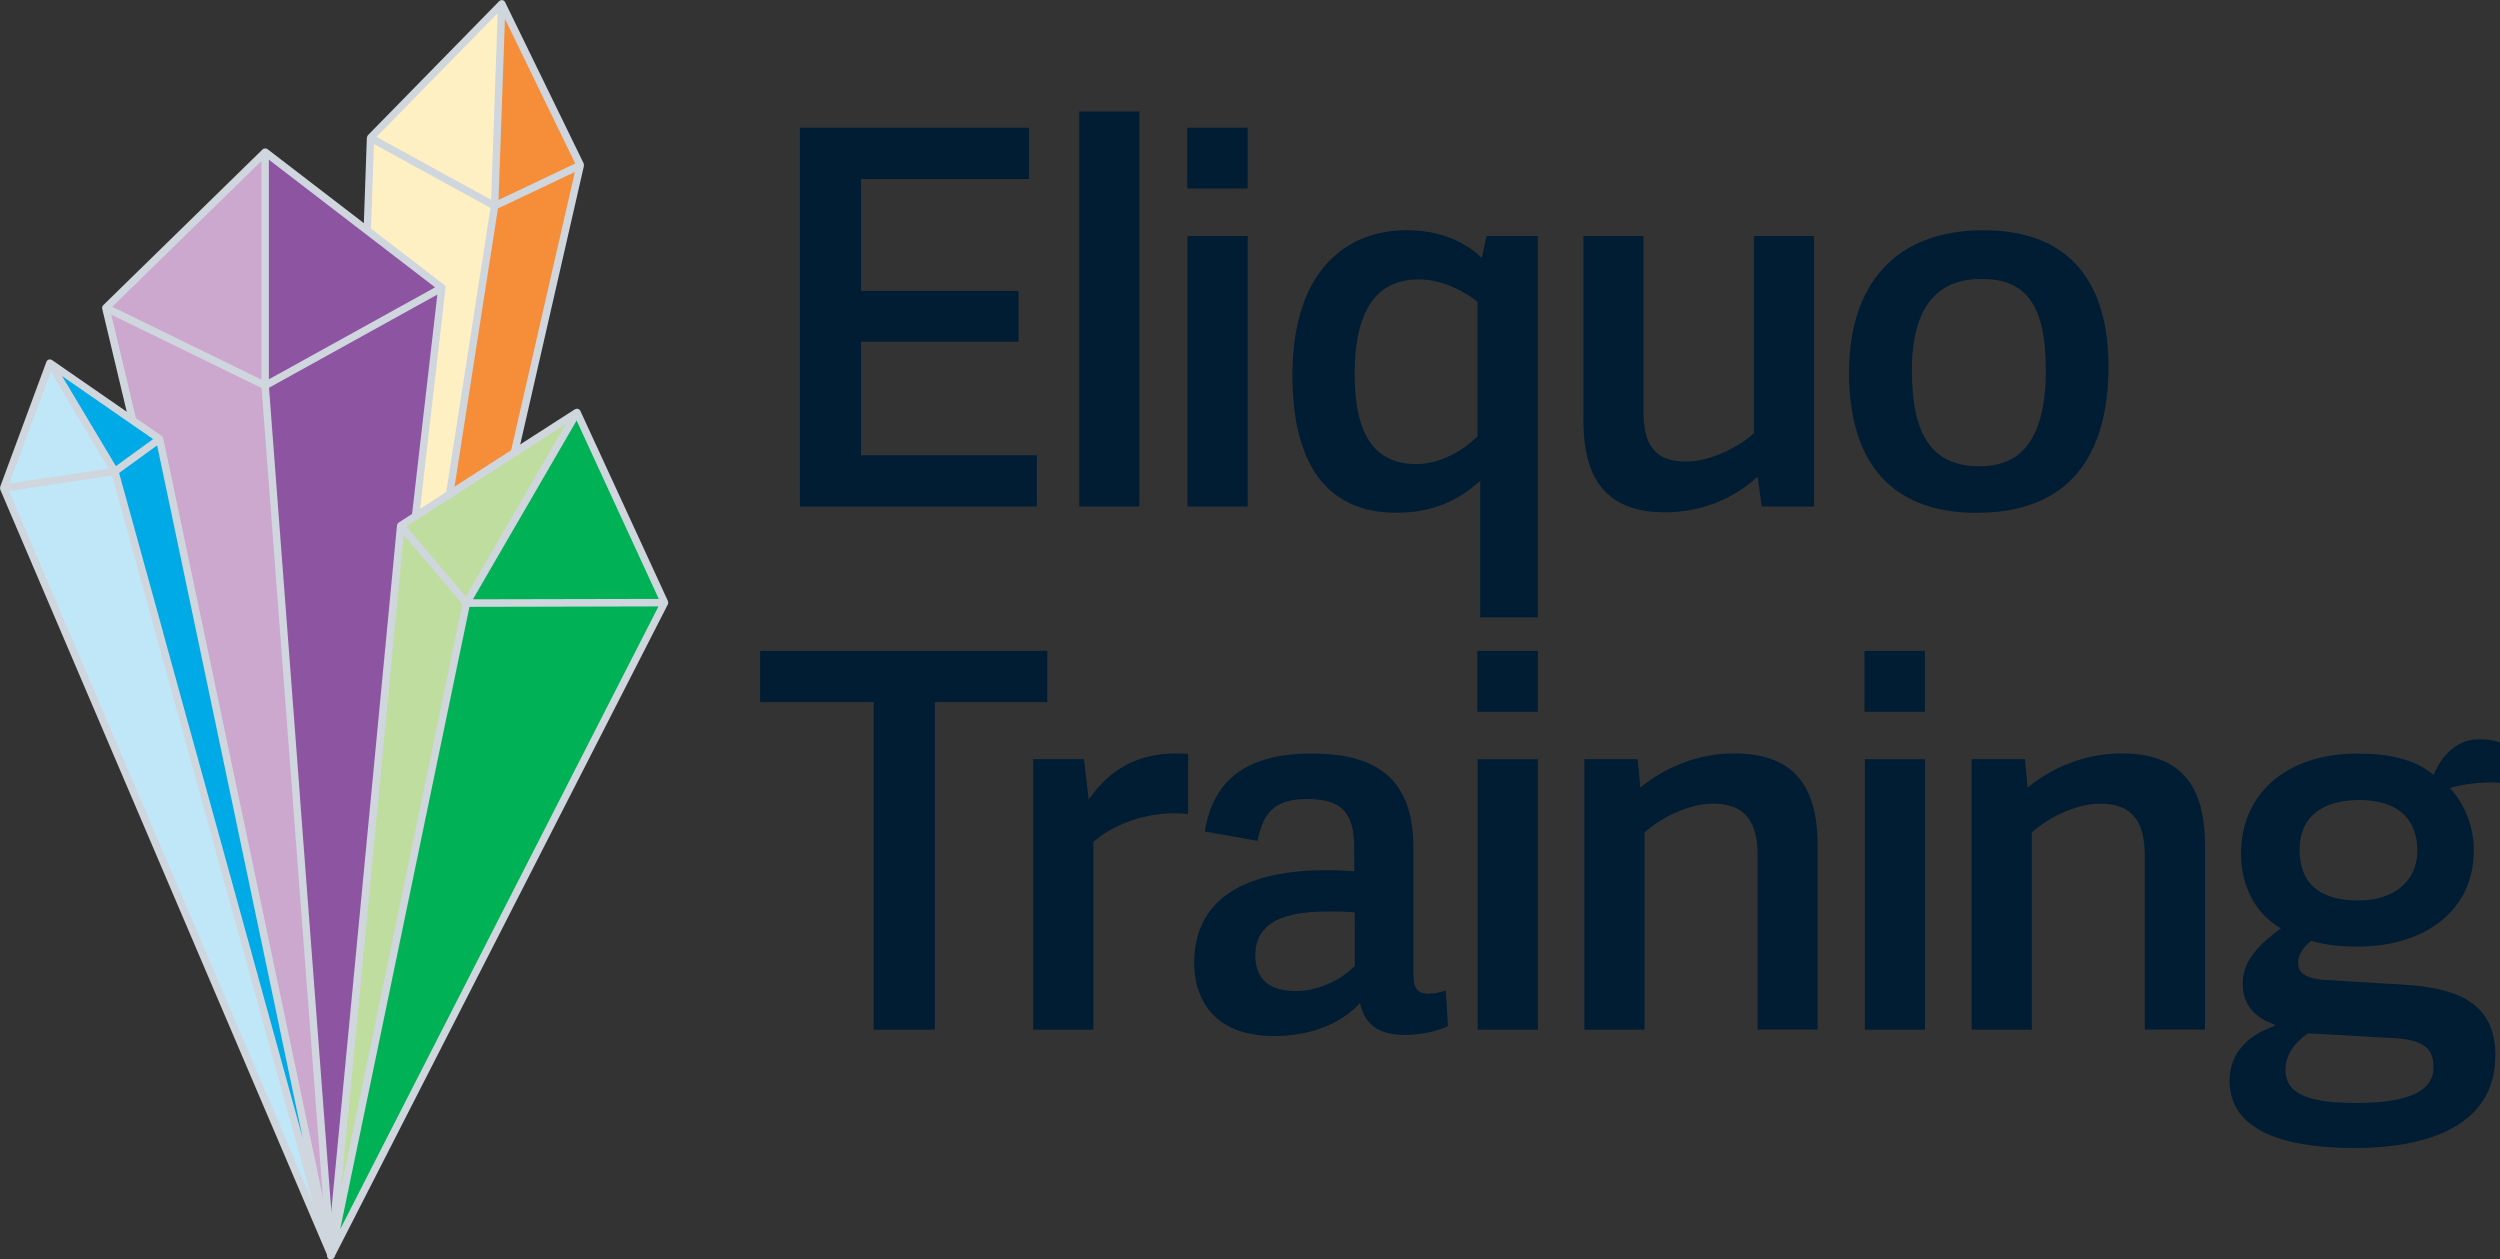
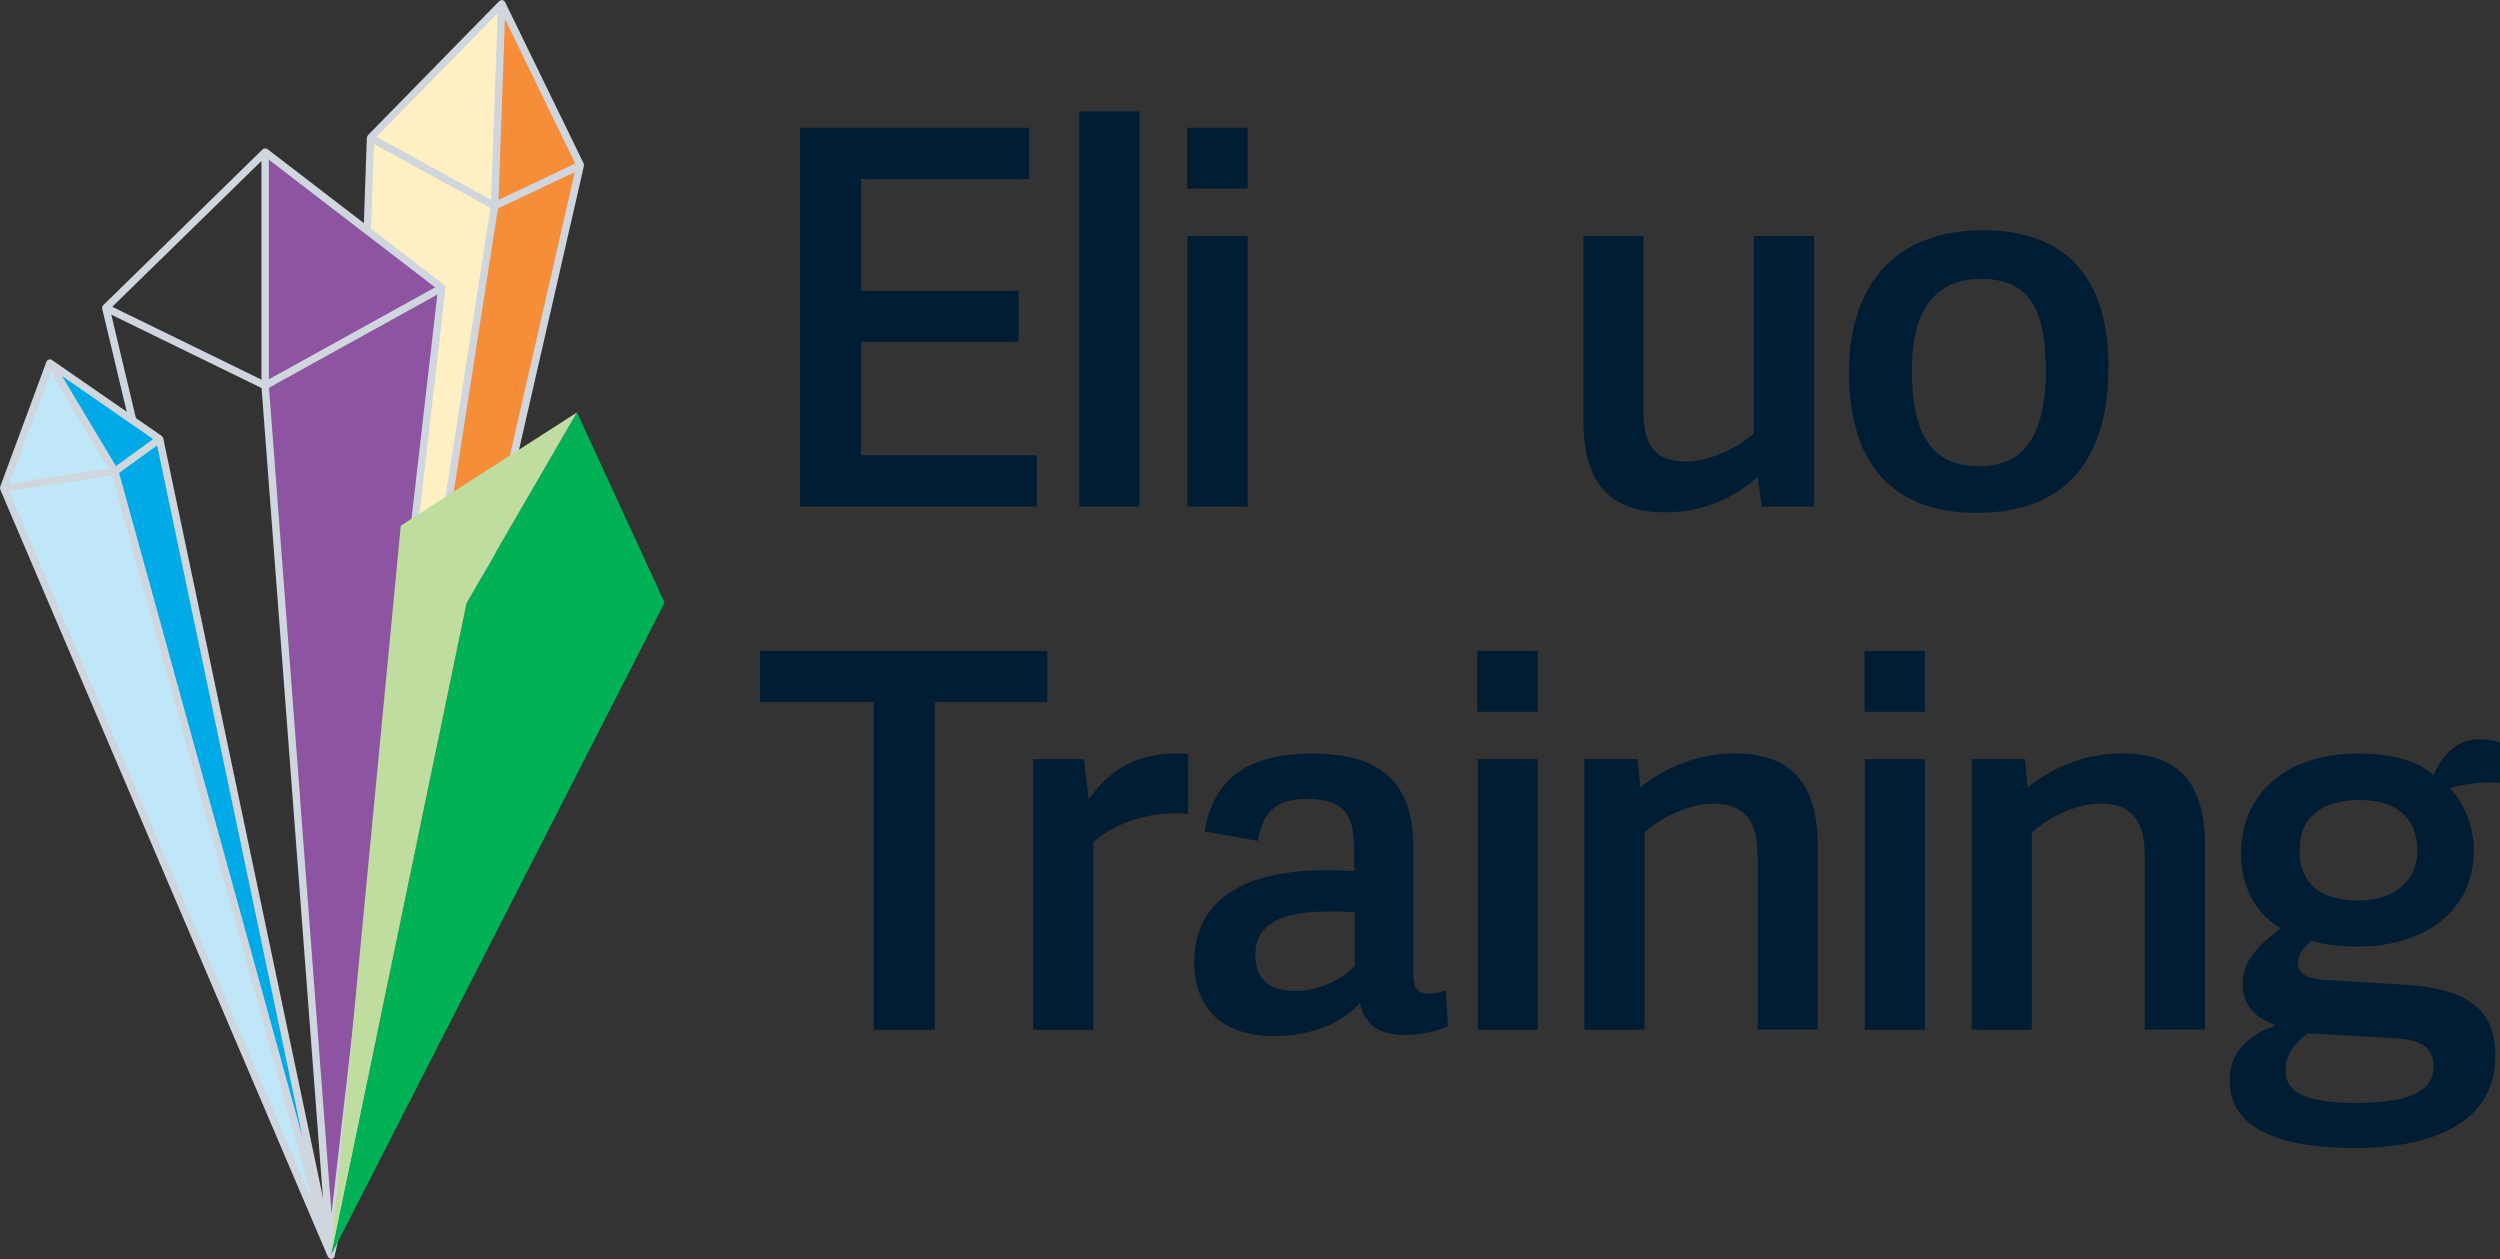
<svg xmlns="http://www.w3.org/2000/svg" id="Layer_1" data-name="Layer 1" viewBox="0 0 343.21 172.9">
  <rect x="0" y="0" width="343.21" height="172.9" fill="#333333" stroke="none" />
  <defs>
    <style>
      .cls-1 {
        fill: #d0d6de;
      }

      .cls-1, .cls-2, .cls-3, .cls-4, .cls-5, .cls-6, .cls-7, .cls-8, .cls-9, .cls-10 {
        stroke-width: 0px;
      }

      .cls-2 {
        fill: #cca8cf;
      }

      .cls-3 {
        fill: #bfe7f7;
      }

      .cls-4 {
        fill: #bfdd9f;
      }

      .cls-5 {
        fill: #8d54a2;
      }

      .cls-6 {
        fill: #fff0c3;
      }

      .cls-7 {
        fill: #f68d39;
      }

      .cls-8 {
        fill: #00b156;
      }

      .cls-9 {
        fill: #00aae7;
      }

      .cls-10 {
        fill: #001d34;
      }
    </style>
  </defs>
  <polygon class="cls-7" points="68.88 .51 67.9 28.27 45.48 171.96 79.66 22.69 68.88 .51" />
  <polygon class="cls-6" points="50.84 18.92 45.48 171.96 67.9 28.27 68.88 .51 50.84 18.92" />
  <path class="cls-1" d="M80.15,22.56s0-.04-.01-.06c0-.01,0-.02,0-.04L69.34.29s-.02-.02-.02-.03c0-.01-.02-.02-.02-.03-.05-.08-.12-.14-.21-.18,0,0,0,0,0,0,0,0-.01,0-.02,0-.09-.03-.18-.05-.28-.03,0,0,0,0,0,0,0,0,0,0,0,0-.09.02-.17.07-.24.13,0,0-.01,0-.02.01l-18.03,18.41s-.02.04-.03.06c-.02.03-.04.06-.05.09-.02.04-.03.09-.04.14,0,.02-.02.04-.02.06l-5.36,153.04s0,.04.01.07c0,.03,0,.07.01.1.01.03.02.06.04.09.01.03.03.06.05.08.02.03.04.05.07.07.02.02.05.04.07.06.03.02.06.03.09.04.02,0,.04.02.07.03.01,0,.03,0,.04,0,0,0,0,0,.01,0,.02,0,.03,0,.05,0,.06,0,.12-.01.17-.03.02,0,.04-.02.05-.03.03-.02.07-.03.1-.06.02-.01.03-.03.05-.05.02-.03.05-.05.07-.08.01-.02.02-.05.03-.07.01-.03.03-.05.03-.08L80.16,22.8s0-.03,0-.04c0-.07,0-.13-.01-.2M68.36,28.62l3.25-1.54,7.31-3.47-30.69,134.02L68.36,28.62ZM68.44,27.45l.88-24.86,9.65,19.86-10.53,5ZM67.41,27.42l-15.73-8.63L68.32,1.82l-.9,25.61ZM51.33,19.77l16.01,8.78-8.1,51.94-12.94,82.93,5.04-143.65Z" />
-   <polygon class="cls-2" points="36.4 52.94 36.41 20.87 14.53 42.26 45.42 172 36.4 52.94" />
  <polygon class="cls-5" points="36.41 20.87 36.4 52.94 45.42 172 60.67 39.51 36.41 20.87" />
  <path class="cls-1" d="M61.18,39.55c0-.09-.01-.17-.04-.25,0-.01-.02-.02-.02-.03-.03-.06-.07-.12-.13-.16l-24.27-18.64s-.04-.01-.06-.03c-.02-.01-.03-.03-.05-.04-.02-.01-.05,0-.07,0-.05-.01-.1-.02-.15-.02-.04,0-.08,0-.13.02-.02,0-.05,0-.07.01-.03.01-.04.04-.07.06-.02.02-.05.02-.07.04l-21.88,21.39c-.05.05-.09.11-.11.18,0,0-.01.02-.01.02-.03.08-.04.16-.02.24,0,0,0,.01,0,.02,0,0,0,.01,0,.02l30.89,129.74s.02.04.02.06c.01.03.02.05.03.07.02.03.04.06.06.08.02.02.03.04.05.05.03.02.06.04.09.06.02.01.04.02.06.03.04.02.09.02.13.03.01,0,.03,0,.04,0h.01s.05,0,.08,0c.02,0,.03-.01.05-.02.03,0,.06-.02.09-.03.03-.01.05-.03.07-.05.03-.02.05-.04.07-.06.02-.02.04-.04.05-.07.02-.03.03-.05.04-.08.01-.03.02-.06.03-.09,0-.02.01-.03.01-.05l15.26-132.49s0,0,0-.01c0,0,0,0,0-.01M41.17,109.19l-4.24-55.96,7.64-4.23,15.47-8.56-14.53,126.16-4.35-57.41ZM38.34,51.28l-1.43.79v-13.73s0-16.42,0-16.42l22.82,17.53-21.4,11.84ZM35.89,22.09v17.95s0,12.08,0,12.08l-11.03-5.39-9.45-4.61,20.49-20.03ZM15.28,43.2l20.63,10.07,8.51,112.31L15.28,43.2Z" />
  <polygon class="cls-3" points="15.76 64.73 6.87 49.85 .5 67.01 45.46 172.29 15.76 64.73" />
  <polygon class="cls-9" points="21.91 60.27 6.86 49.85 15.76 64.73 45.46 172.29 21.91 60.27" />
  <path class="cls-1" d="M45.94,172.45s.02-.05.03-.08c0-.04,0-.07,0-.11,0-.02,0-.05,0-.08L22.41,60.16s-.02-.04-.03-.06c-.01-.04-.03-.08-.06-.12-.02-.03-.05-.06-.08-.09-.02-.02-.03-.04-.05-.05l-15.05-10.41s-.03-.01-.04-.02c-.01,0-.03-.01-.05-.02-.08-.04-.17-.06-.25-.05h0s0,0,0,0c-.08,0-.16.04-.23.09-.01,0-.02.01-.04.02,0,0-.02.01-.03.02-.06.05-.09.11-.12.18,0,0,0,0-.01.02L.02,66.84s0,.04,0,.06c-.01.05-.02.1-.01.15,0,.03,0,.07.02.1,0,.02,0,.05.01.07l44.96,105.28c.02.06.07.09.11.13.02.03.04.06.07.08.08.06.18.1.29.1,0,0,0,0,0,0h0s.08,0,.12-.01c0,0,.01,0,.02-.01,0,0,.02,0,.03,0,.03,0,.04-.03.07-.04.03-.01.06-.03.08-.05.03-.02.05-.05.07-.07.02-.02.04-.04.05-.07.02-.03.03-.06.04-.1M6.97,51.03l7.95,13.3-13.64,2.04,5.69-15.34ZM15.39,65.3l12.2,44.19,15.35,55.58L1.23,67.42l14.15-2.12ZM22.39,86.8l-6.04-21.87,2.37-1.72,2.85-2.07,19.99,95.12-19.18-69.46ZM21.02,60.28l-5.11,3.71-7.39-12.36,12.5,8.65Z" />
  <polygon class="cls-8" points="79.21 56.62 64.03 82.79 45.42 172.39 91.24 82.73 79.21 56.62" />
  <polygon class="cls-4" points="55.02 72.16 45.42 172.39 64.03 82.79 79.21 56.62 55.02 72.16" />
-   <path class="cls-1" d="M91.74,82.74s-.01-.08-.02-.12c0-.03,0-.07-.02-.1l-12.03-26.12s0,0,0,0c-.03-.05-.06-.11-.11-.15,0,0-.02,0-.03-.02-.06-.05-.14-.08-.22-.1-.02,0-.04-.02-.07-.02,0,0,0,0-.01,0-.1,0-.2.03-.29.08,0,0-.01,0-.02,0l-24.19,15.55s-.06.05-.08.08c-.02.02-.03.03-.05.05-.05.07-.09.14-.1.23,0,0,0,.01,0,.02,0,0,0,0,0,.01l-9.6,100.22s0,.04,0,.06c0,.04,0,.07.01.11,0,.03.02.05.03.08.01.03.03.06.05.09.01.02.03.04.05.06.02.03.05.05.07.07.02.02.05.03.08.04.02,0,.03.02.05.03.02,0,.04,0,.06,0,.01,0,.02.01.04.01.03,0,.05,0,.08,0h0c.08,0,.16-.03.24-.06.02-.01.03-.02.04-.03.07-.05.13-.1.17-.18,0,0,0,0,0-.01l45.82-89.66s.01-.06.02-.09c.01-.04.03-.09.03-.13M64.92,82.28l14.24-24.55,11.28,24.49-23.94.05h-1.57ZM77.7,58.2l-13.75,23.71-8.16-9.63,21.91-14.08ZM55.42,73.42l8.06,9.51-16.65,80.16,8.59-89.67ZM46.7,168.76l16.29-78.44,1.46-7.01,9.26-.02,16.69-.04-43.7,85.51Z" />
  <polygon class="cls-10" points="142.34 62.5 142.34 69.54 109.81 69.54 109.81 17.53 141.27 17.53 141.27 24.57 118.21 24.57 118.21 39.94 139.83 39.94 139.83 46.91 118.21 46.91 118.21 62.5 142.34 62.5" />
  <rect class="cls-10" x="148.16" y="15.3" width="8.26" height="54.23" />
  <path class="cls-10" d="M163.03,32.4h8.26v37.14h-8.26v-37.14ZM171.29,25.89h-8.3v-8.36h8.3v8.36Z" />
  <path class="cls-10" d="M202.86,104.22h8.26v37.14h-8.26v-37.14ZM211.12,97.72h-8.3v-8.36h8.3v8.36Z" />
  <path class="cls-10" d="M256.01,104.22h8.26v37.14h-8.26v-37.14ZM264.26,97.72h-8.3v-8.36h8.3v8.36Z" />
-   <path class="cls-10" d="M203.21,84.76v-18.75c-3.02,2.73-6.54,4.38-11.56,4.38-8.47,0-14.22-5.39-14.22-18.89,0-14.65,7.68-19.9,15.66-19.9,4.24,0,7.83,1.37,10.34,3.81l.65-3.02h7.04v52.36h-7.9ZM194.73,38.36c-6.39,0-8.76,5.24-8.76,13s2.37,12.35,8.47,12.35c3.16,0,6.39-1.79,8.4-3.81v-18.46c-1.58-1.29-4.67-3.09-8.11-3.09" />
  <path class="cls-10" d="M225.62,32.4v23.92c0,4.67,1.44,7.04,5.82,7.04,3.66,0,7.54-2.23,9.34-3.88v-27.08h8.26v37.14h-7.18l-.57-4.09c-3.23,2.95-7.61,4.88-12.71,4.88-7.76,0-11.2-4.24-11.2-12.57v-25.36h8.26Z" />
  <path class="cls-10" d="M253.84,51.15c0-11.92,6.18-19.54,18.46-19.54s17.16,7.69,17.16,18.68c0,12.21-5.32,20.11-18.1,20.11s-17.52-8.19-17.52-19.25M280.85,50.72c0-9.27-3.02-12.43-8.83-12.43s-9.55,3.52-9.55,12.57,2.87,13.15,9.34,13.15c5.67,0,9.05-3.74,9.05-13.29" />
  <polygon class="cls-10" points="119.94 96.39 104.35 96.39 104.35 89.35 143.78 89.35 143.78 96.39 128.34 96.39 128.34 141.36 119.94 141.36 119.94 96.39" />
  <path class="cls-10" d="M150.1,115.57v25.79h-8.26v-37.14h6.97l.65,5.53c2.94-4.17,6.68-6.32,12.14-6.32.43,0,.72,0,1.51.07v8.26c-4.67-.58-9.91,1.08-13,3.81" />
  <path class="cls-10" d="M196.26,136.41c.65,0,1.29-.14,2.23-.43l.29,4.88c-1.43.72-3.8,1.22-5.82,1.22-3.88,0-5.6-1.51-6.25-4.38-2.51,2.73-6.61,4.53-11.78,4.53-9.34,0-10.99-6.32-10.99-9.98,0-9.63,8.19-12.79,18.17-12.79,1.72,0,2.8.07,3.81.14v-2.8c0-4.53-1.01-7.11-6.46-7.11-4.52,0-6.03,1.87-6.82,5.75l-7.25-1.29c1.15-6.97,5.6-10.7,14.72-10.7s13.93,3.66,13.93,12.93v17.17c0,2.01.36,2.87,2.23,2.87M182.54,125.13c-4.17,0-10.2.5-10.2,5.96,0,2.59,1.15,4.96,5.53,4.96,3.38,0,6.46-1.72,8.12-3.45v-7.33c-.72-.07-1.58-.14-3.45-.14" />
  <path class="cls-10" d="M241.29,141.36v-23.92c0-4.67-1.72-7.11-6.11-7.11-3.73,0-7.61,2.3-9.41,3.95v27.08h-8.26v-37.14h7.32l.36,3.88c3.3-2.66,7.76-4.67,12.85-4.67,8.04,0,11.49,4.24,11.49,12.64v25.28h-8.26Z" />
  <path class="cls-10" d="M294.44,141.36v-23.92c0-4.67-1.72-7.11-6.1-7.11-3.73,0-7.61,2.3-9.41,3.95v27.08h-8.26v-37.14h7.33l.36,3.88c3.3-2.66,7.76-4.67,12.86-4.67,8.04,0,11.49,4.24,11.49,12.64v25.28h-8.26Z" />
  <path class="cls-10" d="M334.09,106.38c1.29-3.02,3.45-4.88,6.18-4.88,1.22,0,1.87.07,2.95.43v5.53c-2.3-.15-4.96.14-6.9.72,2.15,2.23,3.3,5.53,3.3,8.55,0,8.4-6.9,13.22-15.87,13.22-2.44,0-4.52-.21-6.46-.79-.93.72-1.8,1.87-1.8,2.94,0,1.29.65,2.23,3.81,2.44l10.92.65c7.76.5,12.35,2.87,12.35,9.7,0,9.7-9.34,12.71-19.25,12.71-13.79,0-17.24-4.6-17.24-9.27,0-3.88,2.73-6.32,6.18-7.47v-.21c-2.73-.93-4.38-2.73-4.38-5.6,0-3.38,2.51-5.53,5.24-7.61-3.3-1.87-5.46-5.53-5.46-10.27,0-8.04,6.03-13.72,16.02-13.72,4.31,0,7.9.79,10.41,2.94M328.56,142.51l-11.71-.65c-1.94,1.36-3.09,3.02-3.09,5.03,0,3.02,2.59,4.53,9.62,4.53s10.7-1.51,10.7-4.88c0-2.3-1-3.81-5.53-4.02M323.89,109.83c-4.67,0-8.19,2.01-8.19,6.82,0,4.31,2.37,6.97,8.11,6.97,4.74,0,8.05-2.59,8.05-6.82,0-4.67-3.02-6.97-7.97-6.97" />
</svg>